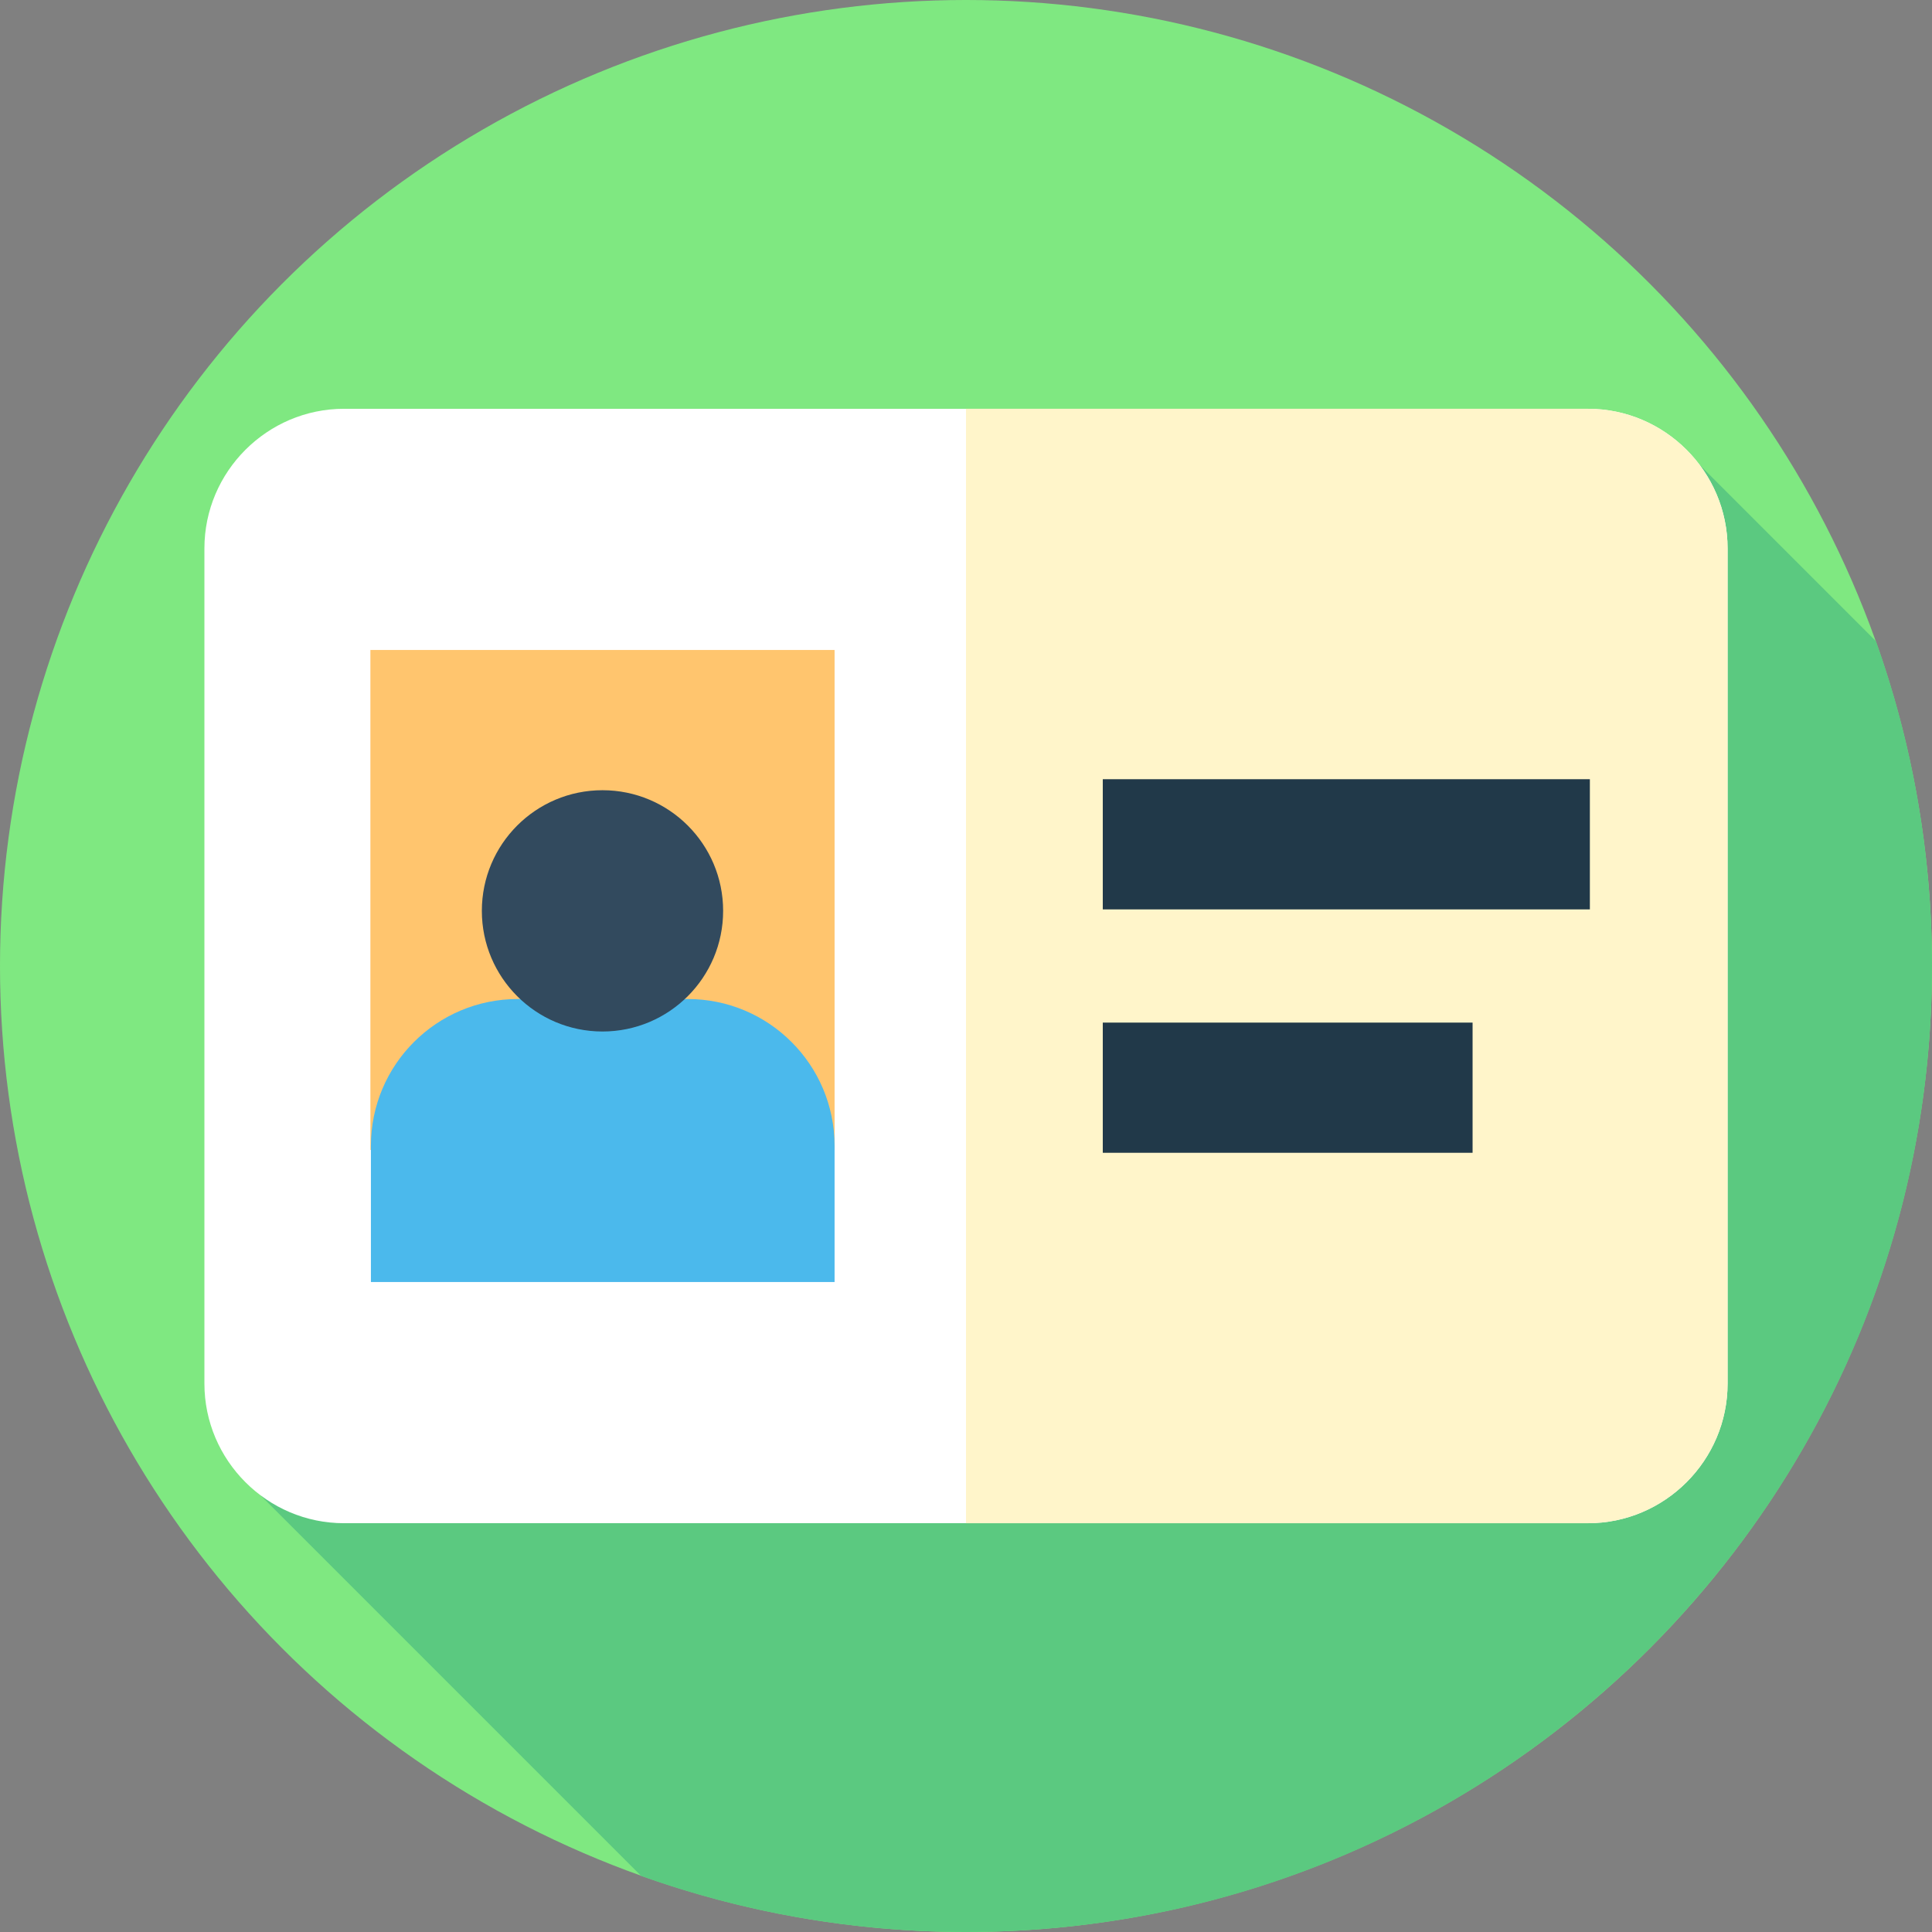
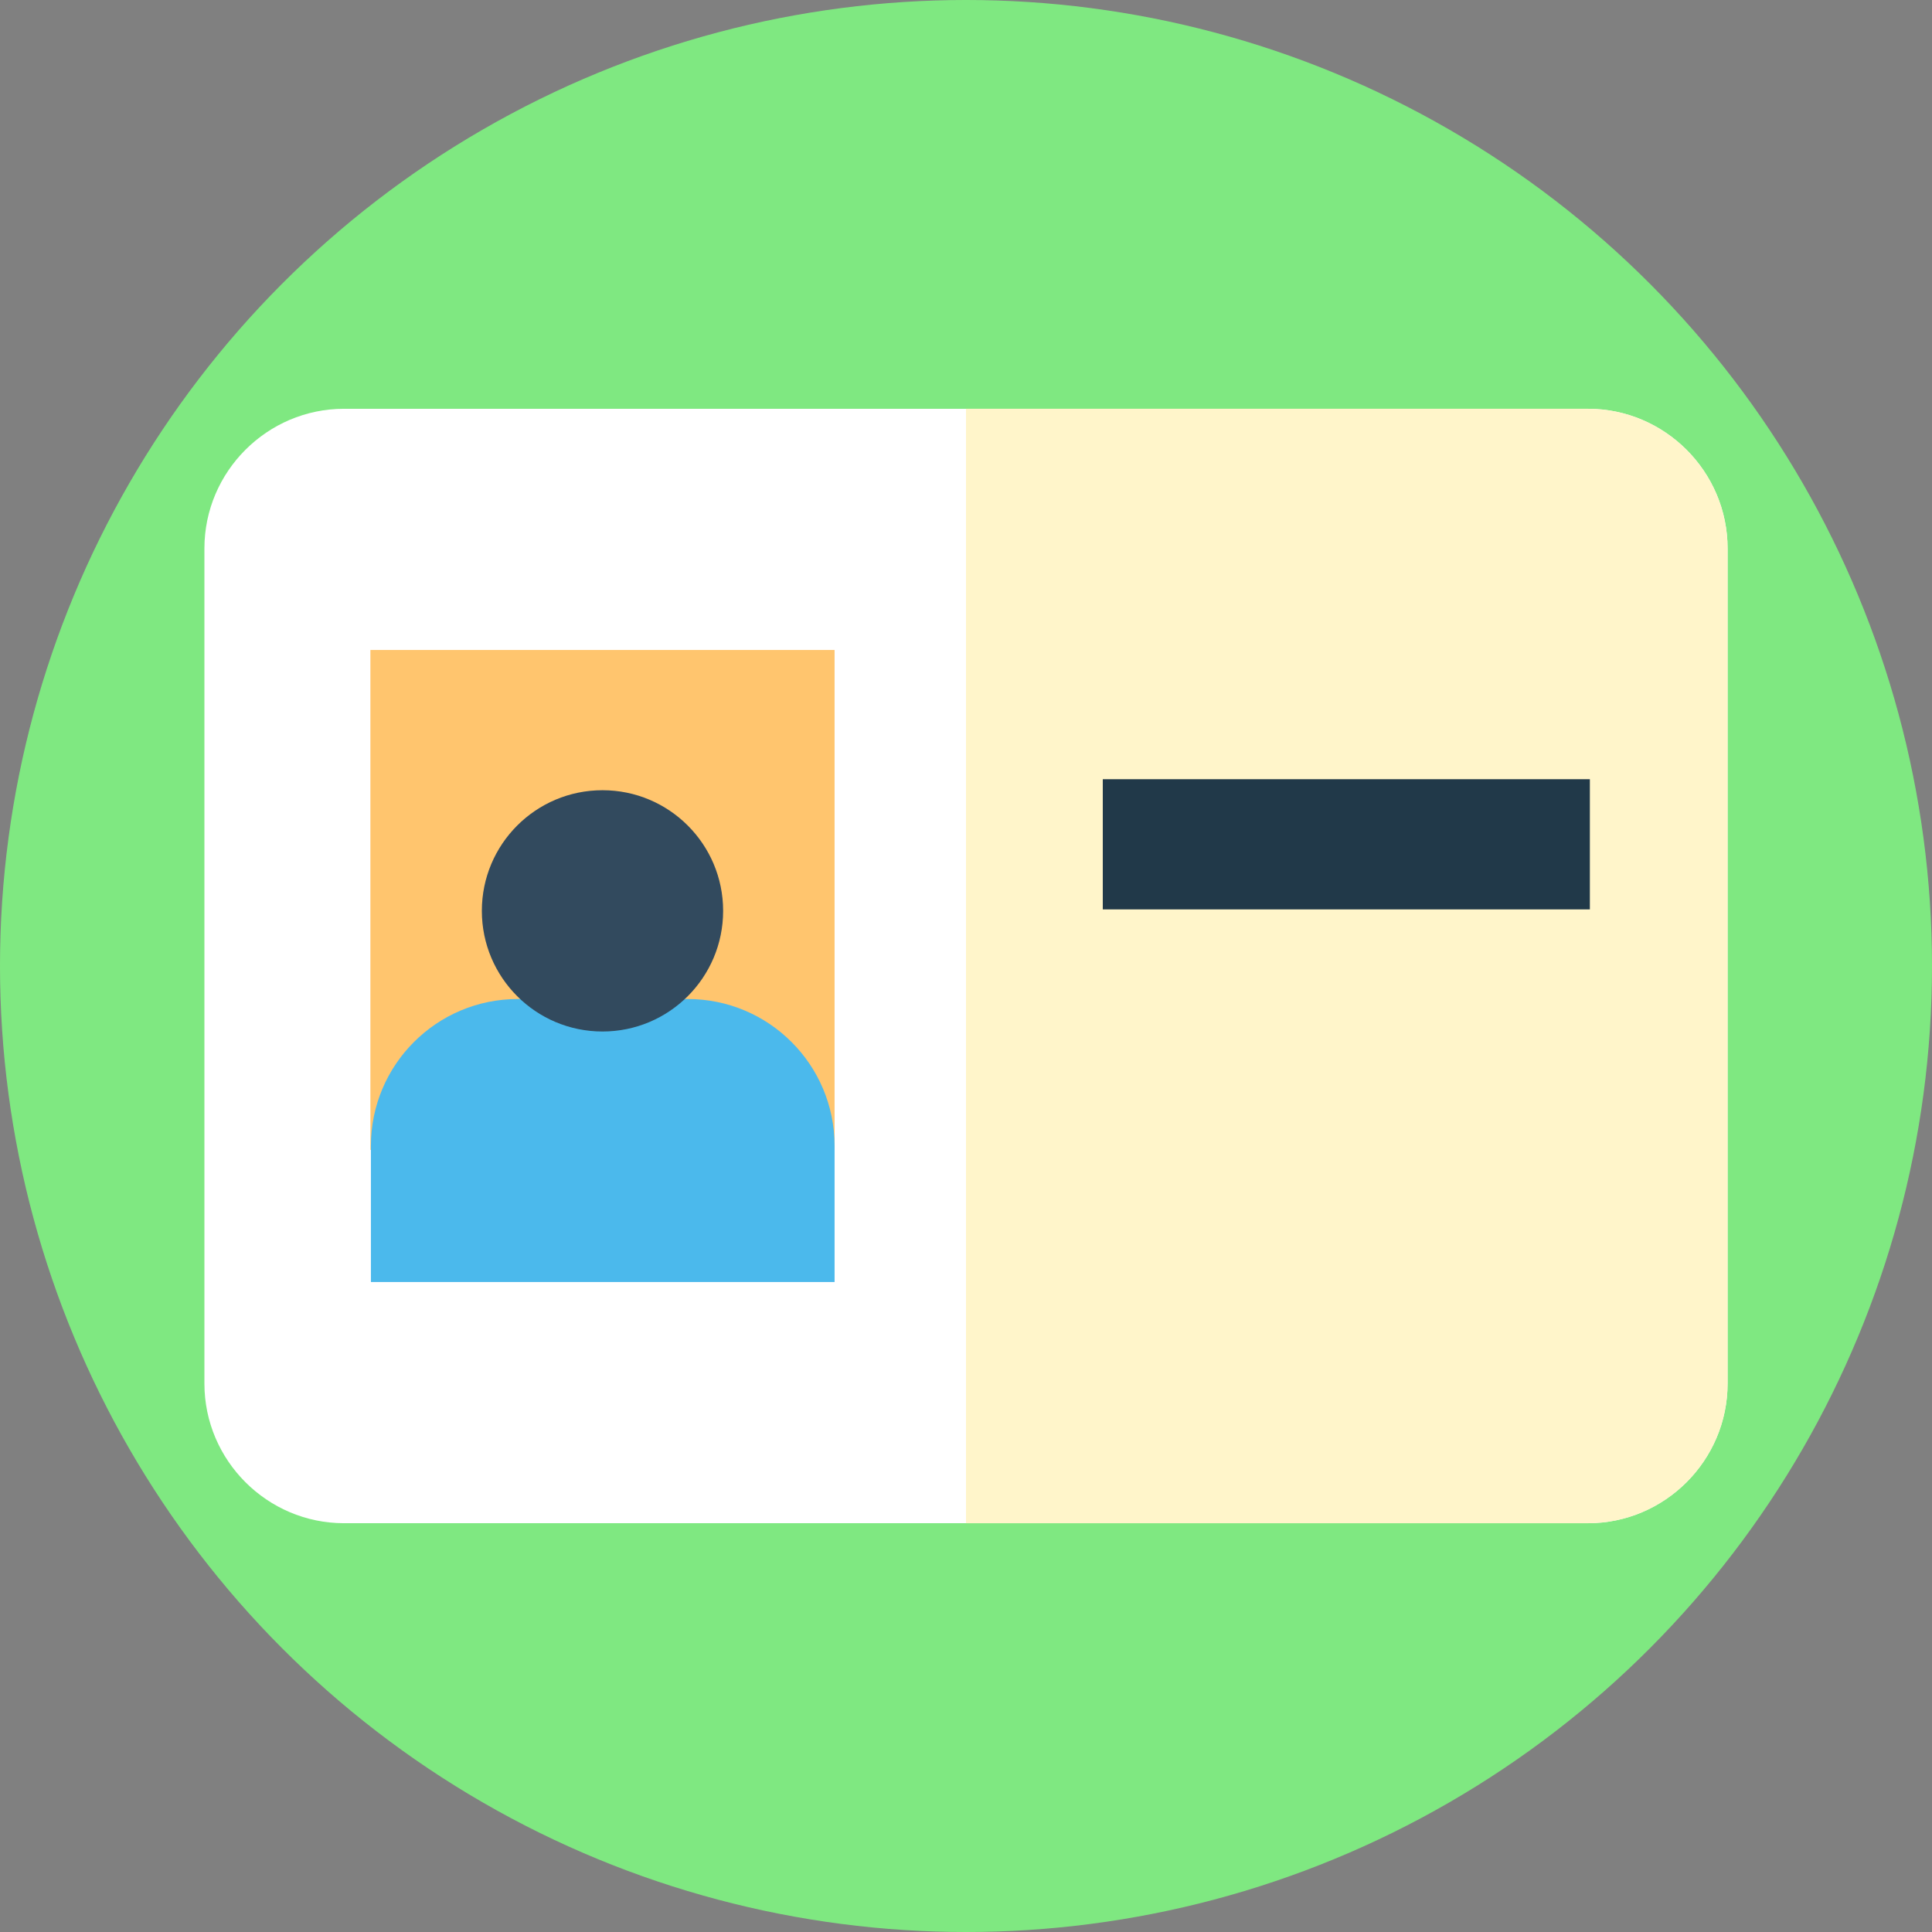
<svg xmlns="http://www.w3.org/2000/svg" id="Layer_1" enable-background="new 0 0 512 512" height="512" viewBox="0 0 512 512" width="512">
  <rect x="0" y="0" width="512" height="512" fill="#808080" stroke="none" />
  <g id="XMLID_1131_">
    <g id="XMLID_330_">
      <g id="XMLID_1086_">
        <g id="XMLID_1087_">
          <g id="XMLID_1088_">
            <g id="XMLID_1089_">
              <g id="XMLID_1090_">
                <g id="XMLID_1091_">
                  <g id="XMLID_1092_">
                    <g id="XMLID_1093_">
                      <g id="XMLID_1094_">
                        <g id="XMLID_1095_">
                          <g id="XMLID_1096_">
                            <g id="XMLID_1097_">
                              <g id="XMLID_1098_">
                                <g id="XMLID_1099_">
                                  <circle id="XMLID_1100_" cx="256" cy="256" fill="#7fe881" r="256" />
                                </g>
                              </g>
                            </g>
                          </g>
                        </g>
                      </g>
                    </g>
                  </g>
                </g>
              </g>
            </g>
          </g>
        </g>
      </g>
    </g>
-     <path id="XMLID_3310_" d="m512 256c0-30.2-5.245-59.172-14.848-86.074l-46.721-46.721-381.388 273.065 100.881 100.881c26.902 9.604 55.874 14.849 86.076 14.849 141.385 0 256-114.615 256-256z" fill="#5bc980" />
    <g id="XMLID_1156_">
      <path id="XMLID_862_" d="m420.827 403.667h-329.656c-20.35 0-37-16.65-37-37v-221.334c0-20.35 16.65-37 37-37h329.656c20.35 0 37 16.65 37 37v221.333c0 20.351-16.65 37.001-37 37.001z" fill="#fff" />
      <path id="XMLID_1108_" d="m457.829 145.33v221.34c0 20.35-16.65 37-37 37h-164.83v-295.34h164.83c20.35 0 37 16.65 37 37z" fill="#fff5ca" />
      <g id="XMLID_1031_">
        <path id="XMLID_940_" d="m98.16 172.25h123.012v132.5h-123.012z" fill="#ffc56e" />
        <path id="XMLID_431_" d="m221.172 339.75h-122.876v-36.083c0-21.493 17.424-38.917 38.917-38.917h45.042c21.493 0 38.917 17.424 38.917 38.917z" fill="#4bb9ec" />
        <circle id="XMLID_980_" cx="159.666" cy="241.387" fill="#324a5e" r="31.971" />
      </g>
      <g id="XMLID_1155_" fill="#213949">
        <path id="XMLID_1032_" d="m292.249 206.5h129.083v34.5h-129.083z" />
-         <path id="XMLID_1062_" d="m292.249 271h98v34.5h-98z" />
      </g>
    </g>
  </g>
</svg>